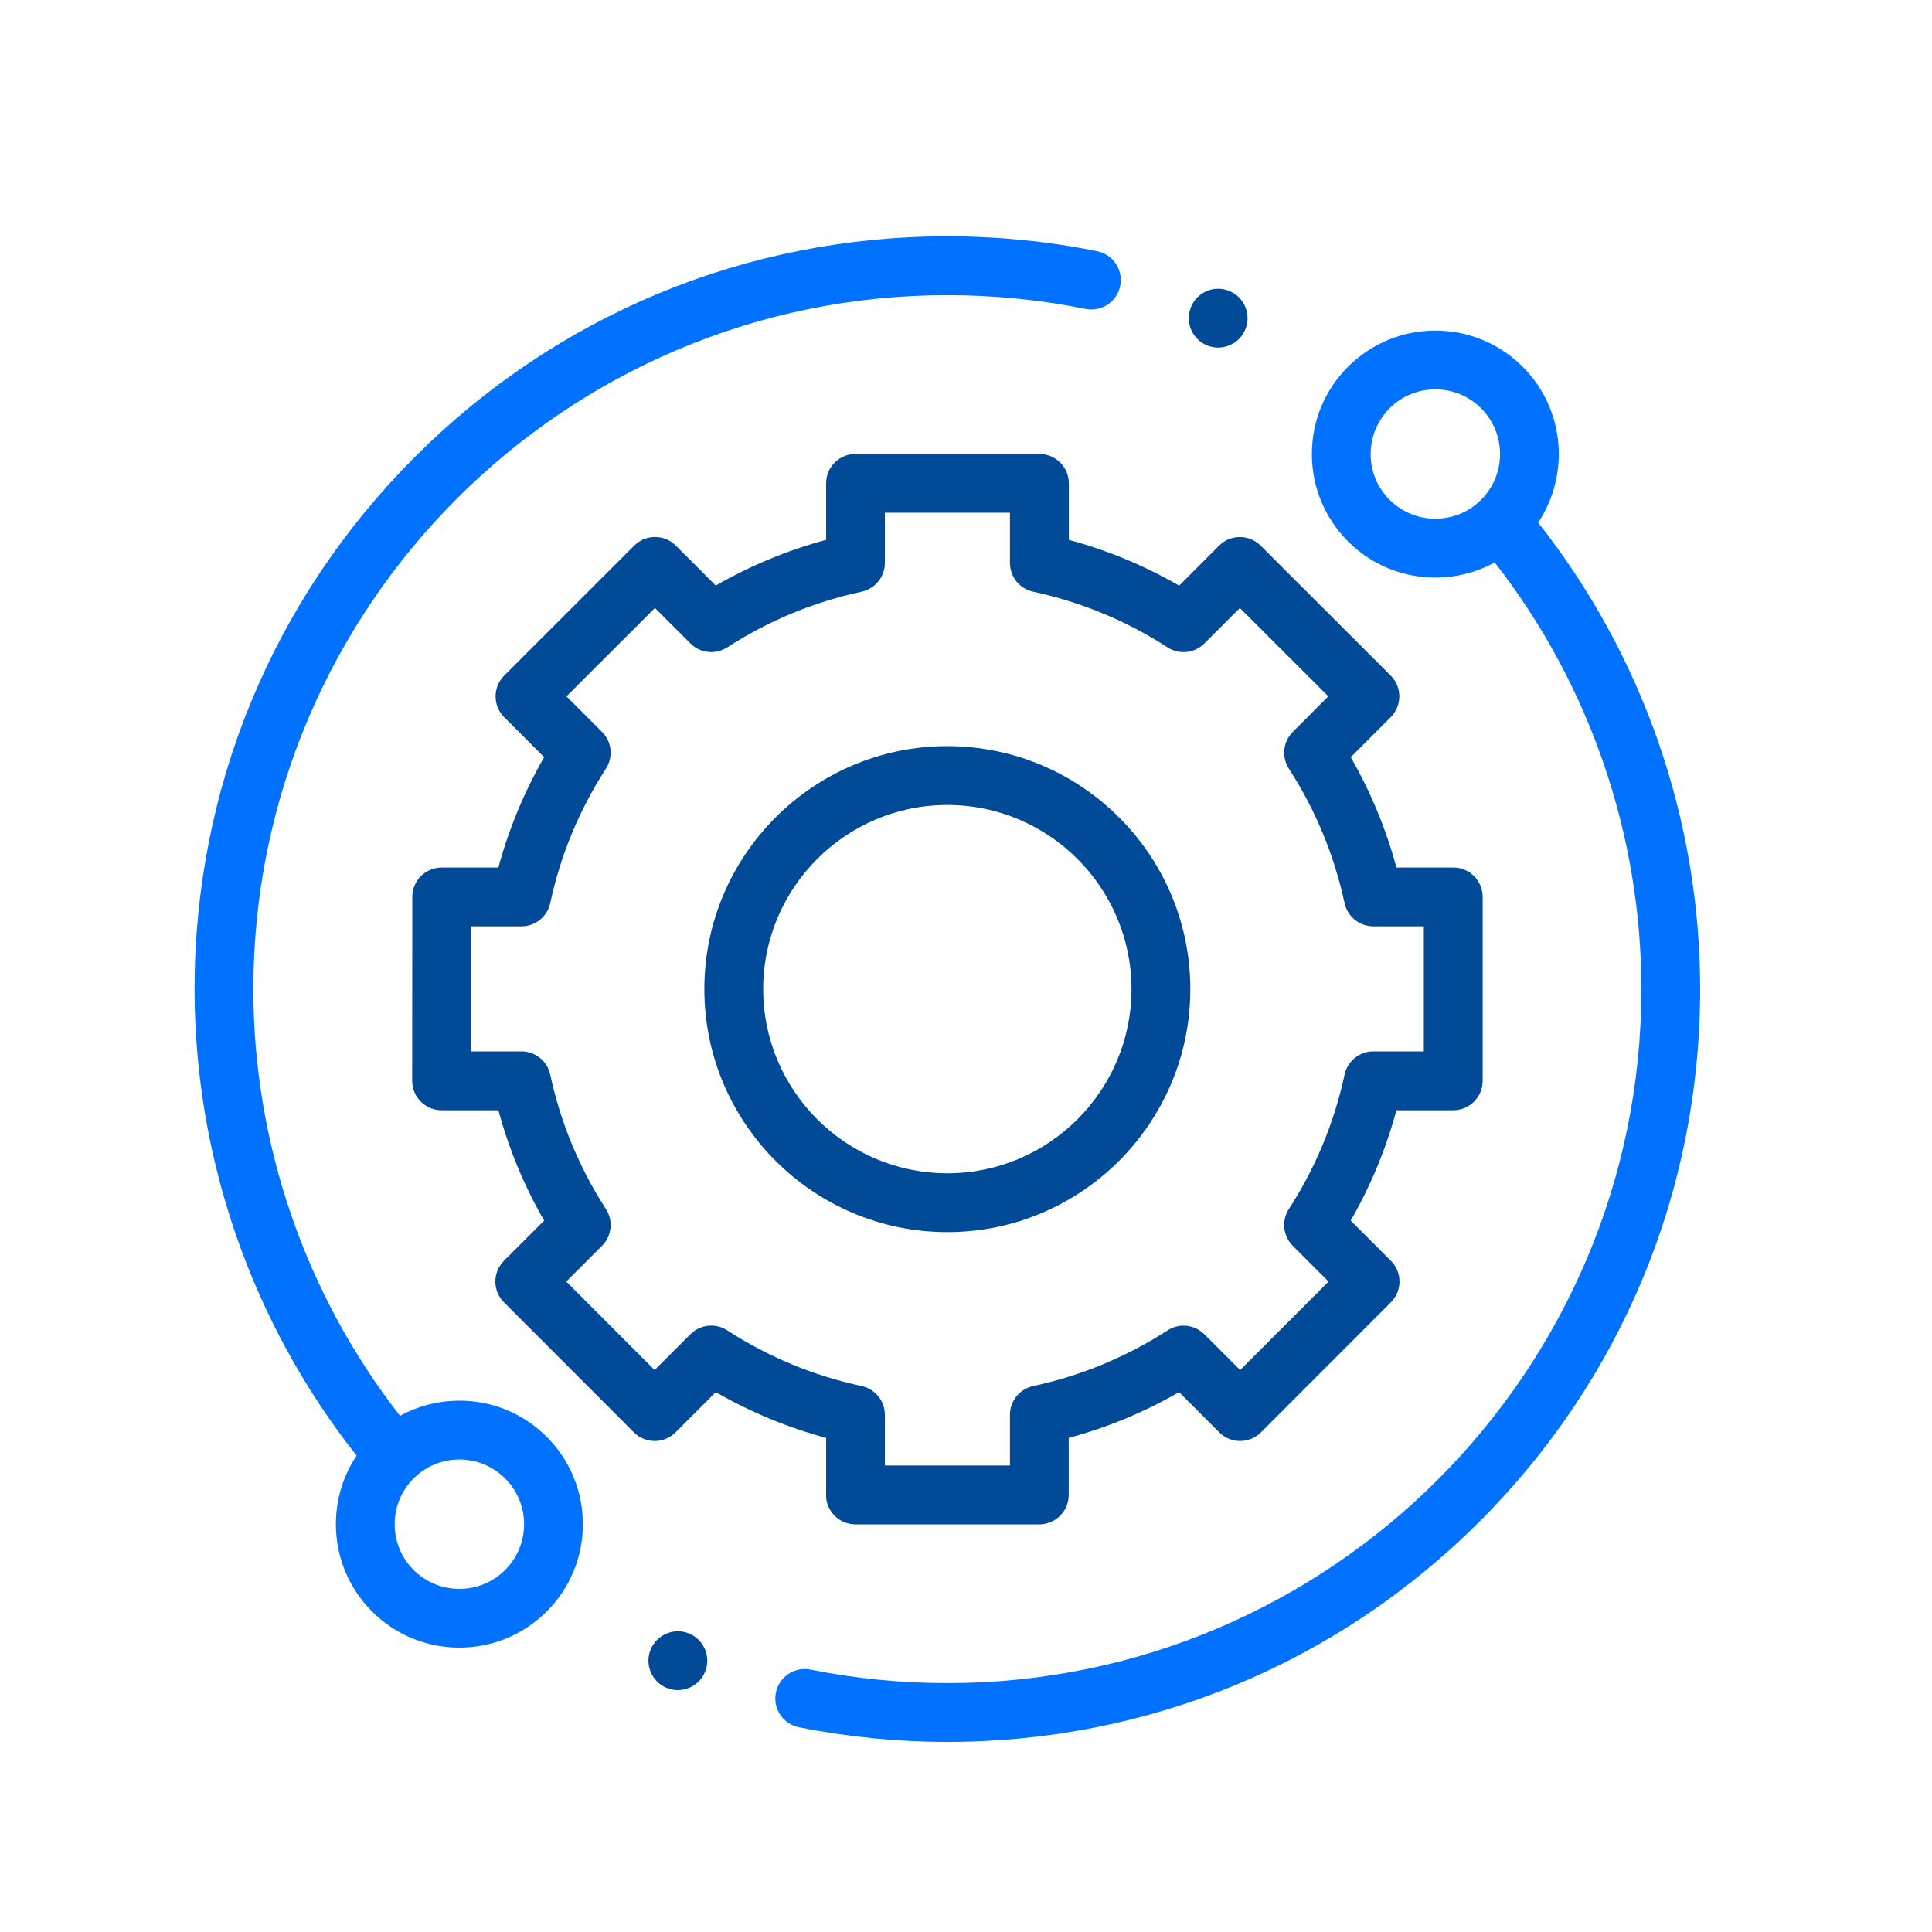
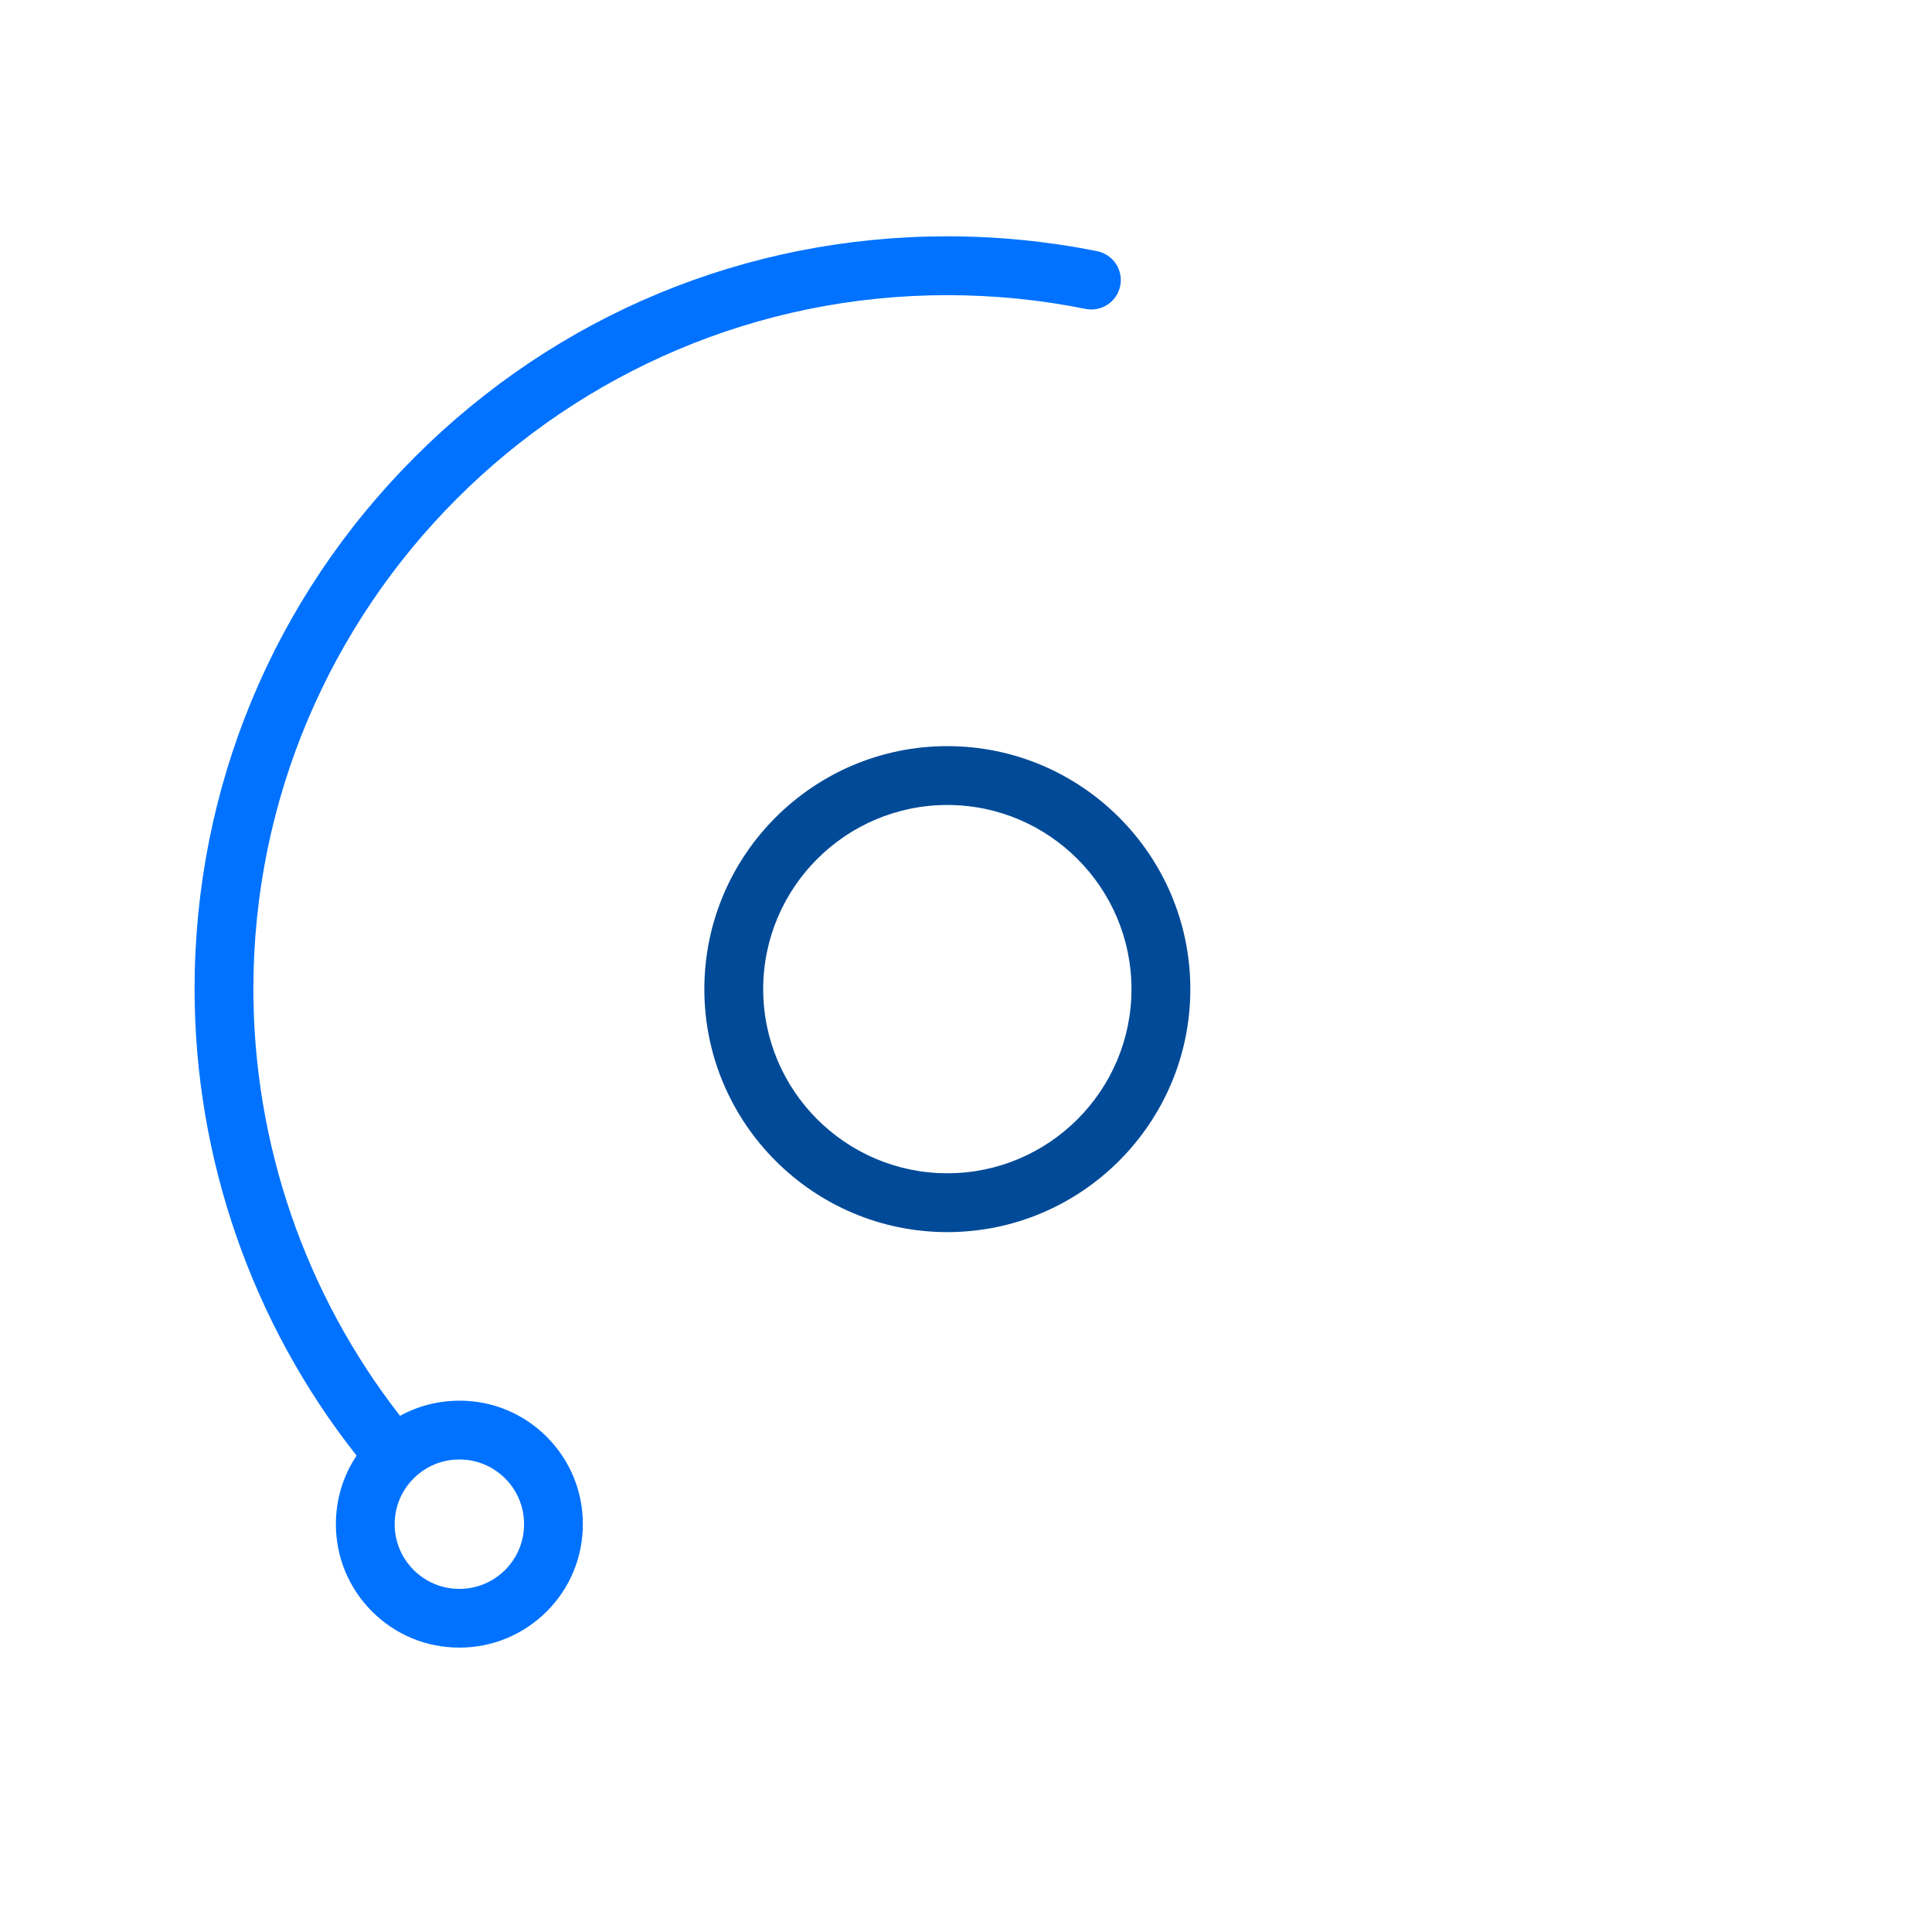
<svg xmlns="http://www.w3.org/2000/svg" id="Capa_1" data-name="Capa 1" viewBox="0 0 350 350">
  <defs>
    <style>
      .cls-1 {
        fill: #0072ff;
      }

      .cls-2 {
        fill: #004a98;
      }
    </style>
  </defs>
  <path class="cls-1" d="m83.22,253.75c-3.82,0-7.49.95-10.75,2.74-17.16-21.99-26.57-49.31-26.57-77.3,0-69.32,56.4-125.72,125.72-125.72,8.43,0,16.85.84,25.04,2.49,2.88.58,5.69-1.28,6.28-4.17.58-2.88-1.28-5.69-4.17-6.28-8.88-1.79-18.01-2.7-27.15-2.7-36.43,0-70.67,14.19-96.43,39.94-25.76,25.76-39.94,60.01-39.94,96.43,0,30.64,10.4,60.54,29.35,84.52-2.44,3.64-3.75,7.93-3.75,12.41,0,5.98,2.33,11.59,6.55,15.82,4.22,4.23,9.84,6.55,15.82,6.55s11.59-2.33,15.82-6.55c4.23-4.22,6.55-9.84,6.55-15.82s-2.33-11.59-6.55-15.82c-4.23-4.23-9.84-6.55-15.82-6.55Zm8.29,30.66c-2.21,2.21-5.16,3.43-8.29,3.43s-6.07-1.22-8.29-3.43c-2.21-2.21-3.43-5.16-3.43-8.29s1.22-6.07,3.43-8.29c2.21-2.21,5.16-3.43,8.29-3.43s6.07,1.22,8.29,3.43c2.21,2.21,3.43,5.16,3.43,8.29s-1.22,6.07-3.43,8.29Z" />
-   <path class="cls-1" d="m278.65,94.67c5.79-8.69,4.86-20.57-2.8-28.23-4.23-4.22-9.84-6.55-15.82-6.55s-11.59,2.33-15.82,6.55c-4.23,4.23-6.55,9.84-6.55,15.82s2.33,11.59,6.55,15.82c4.23,4.23,9.84,6.55,15.82,6.55,3.82,0,7.49-.95,10.75-2.74,17.16,21.99,26.57,49.31,26.57,77.3,0,69.32-56.4,125.72-125.72,125.72-8.34,0-16.69-.82-24.8-2.45-2.88-.58-5.69,1.29-6.27,4.18-.58,2.89,1.29,5.69,4.18,6.27,8.8,1.76,17.84,2.65,26.89,2.65,36.43,0,70.67-14.19,96.43-39.94,25.76-25.76,39.94-60.01,39.94-96.43,0-30.64-10.41-60.55-29.35-84.52Zm-26.91-4.12c-2.21-2.21-3.43-5.16-3.43-8.29s1.22-6.07,3.43-8.29c2.21-2.21,5.16-3.43,8.29-3.43s6.07,1.22,8.29,3.43c4.57,4.57,4.57,12,0,16.57-2.21,2.21-5.16,3.43-8.29,3.43s-6.07-1.22-8.29-3.43Z" />
-   <path class="cls-2" d="m149.64,270.82c0,2.94,2.39,5.33,5.33,5.33h33.31c2.94,0,5.33-2.38,5.33-5.33v-10.33c7-1.89,13.7-4.66,19.99-8.29l7.29,7.29c1,1,2.35,1.56,3.77,1.56s2.77-.56,3.77-1.56l23.54-23.56c2.08-2.08,2.08-5.45,0-7.53l-7.28-7.28c3.62-6.29,6.4-12.99,8.29-19.99h10.29c2.94,0,5.33-2.38,5.33-5.33v-33.31c0-2.94-2.38-5.33-5.33-5.33h-10.29c-1.89-7-4.66-13.7-8.28-19.99l7.24-7.24c1-1,1.56-2.36,1.56-3.77,0-1.41-.56-2.77-1.56-3.77l-23.56-23.54c-2.08-2.08-5.45-2.08-7.53,0l-7.23,7.24c-6.29-3.62-12.99-6.4-19.99-8.29v-10.23c0-2.94-2.38-5.33-5.33-5.33h-33.31c-2.94,0-5.33,2.38-5.33,5.33v10.23c-7,1.88-13.7,4.66-19.99,8.28l-7.24-7.24c-2.08-2.08-5.45-2.08-7.53,0l-23.56,23.55c-1,1-1.56,2.35-1.56,3.77s.56,2.77,1.56,3.77l7.24,7.24c-3.62,6.29-6.4,12.99-8.29,19.99h-10.27c-2.94,0-5.33,2.38-5.33,5.33l-.02,33.31c0,1.41.56,2.77,1.56,3.77,1,1,2.35,1.56,3.77,1.56h10.29c1.89,7,4.66,13.7,8.29,19.99l-7.28,7.28c-2.08,2.08-2.08,5.45,0,7.53l23.54,23.56c1,1,2.35,1.56,3.77,1.56h0c1.41,0,2.77-.56,3.77-1.56l7.29-7.29c6.29,3.62,12.99,6.4,19.99,8.29v10.33Zm-17.9-29.82c-2.11-1.36-4.88-1.07-6.66.71l-6.49,6.49-16.01-16.03,6.48-6.48c1.78-1.78,2.07-4.55.71-6.66-4.83-7.47-8.23-15.67-10.09-24.35-.53-2.45-2.7-4.21-5.21-4.21h-9.15v-22.66h9.15c2.51,0,4.68-1.75,5.21-4.21,1.86-8.68,5.26-16.88,10.09-24.35,1.36-2.11,1.07-4.88-.71-6.66l-6.44-6.44,16.03-16.01,6.43,6.43c1.78,1.78,4.55,2.07,6.66.71,7.47-4.83,15.67-8.23,24.35-10.09,2.45-.53,4.21-2.7,4.21-5.21v-9.1h22.66v9.1c0,2.51,1.75,4.68,4.21,5.21,8.68,1.87,16.88,5.26,24.35,10.09,2.11,1.36,4.88,1.07,6.66-.71l6.43-6.43,16.03,16.01-6.44,6.44c-1.78,1.78-2.07,4.55-.71,6.66,4.83,7.47,8.22,15.67,10.09,24.35.53,2.46,2.7,4.21,5.21,4.21h9.15v22.66h-9.15c-2.51,0-4.68,1.75-5.21,4.21-1.86,8.68-5.26,16.88-10.09,24.35-1.36,2.11-1.07,4.88.71,6.66l6.48,6.48-16.01,16.03-6.49-6.48c-1.78-1.78-4.55-2.07-6.66-.71-7.47,4.83-15.67,8.22-24.35,10.09-2.46.53-4.21,2.7-4.21,5.21v9.19h-22.66v-9.19c0-2.51-1.75-4.68-4.21-5.21-8.68-1.86-16.88-5.26-24.35-10.09Z" />
  <path class="cls-2" d="m215.64,179.19c0-24.27-19.75-44.02-44.02-44.02s-44.02,19.75-44.02,44.02,19.75,44.02,44.02,44.02,44.02-19.75,44.02-44.02Zm-77.38,0c0-18.4,14.97-33.36,33.36-33.36s33.36,14.97,33.36,33.36-14.97,33.36-33.36,33.36-33.36-14.97-33.36-33.36Z" />
-   <path class="cls-2" d="m220.68,62.97c1.4,0,2.78-.57,3.77-1.56.99-1,1.56-2.37,1.56-3.77s-.57-2.77-1.56-3.77c-.99-.99-2.36-1.56-3.77-1.56s-2.77.57-3.76,1.56c-.99,1-1.56,2.37-1.56,3.77s.57,2.78,1.56,3.77c.99.99,2.36,1.56,3.76,1.56Z" />
-   <path class="cls-2" d="m122.8,295.52c-1.4,0-2.78.57-3.77,1.56-.99.99-1.56,2.37-1.56,3.77s.57,2.78,1.56,3.77c.99.99,2.37,1.56,3.77,1.56s2.78-.57,3.77-1.56c.99-.99,1.56-2.37,1.56-3.77s-.57-2.78-1.56-3.77c-.99-.99-2.37-1.56-3.77-1.56Z" />
</svg>